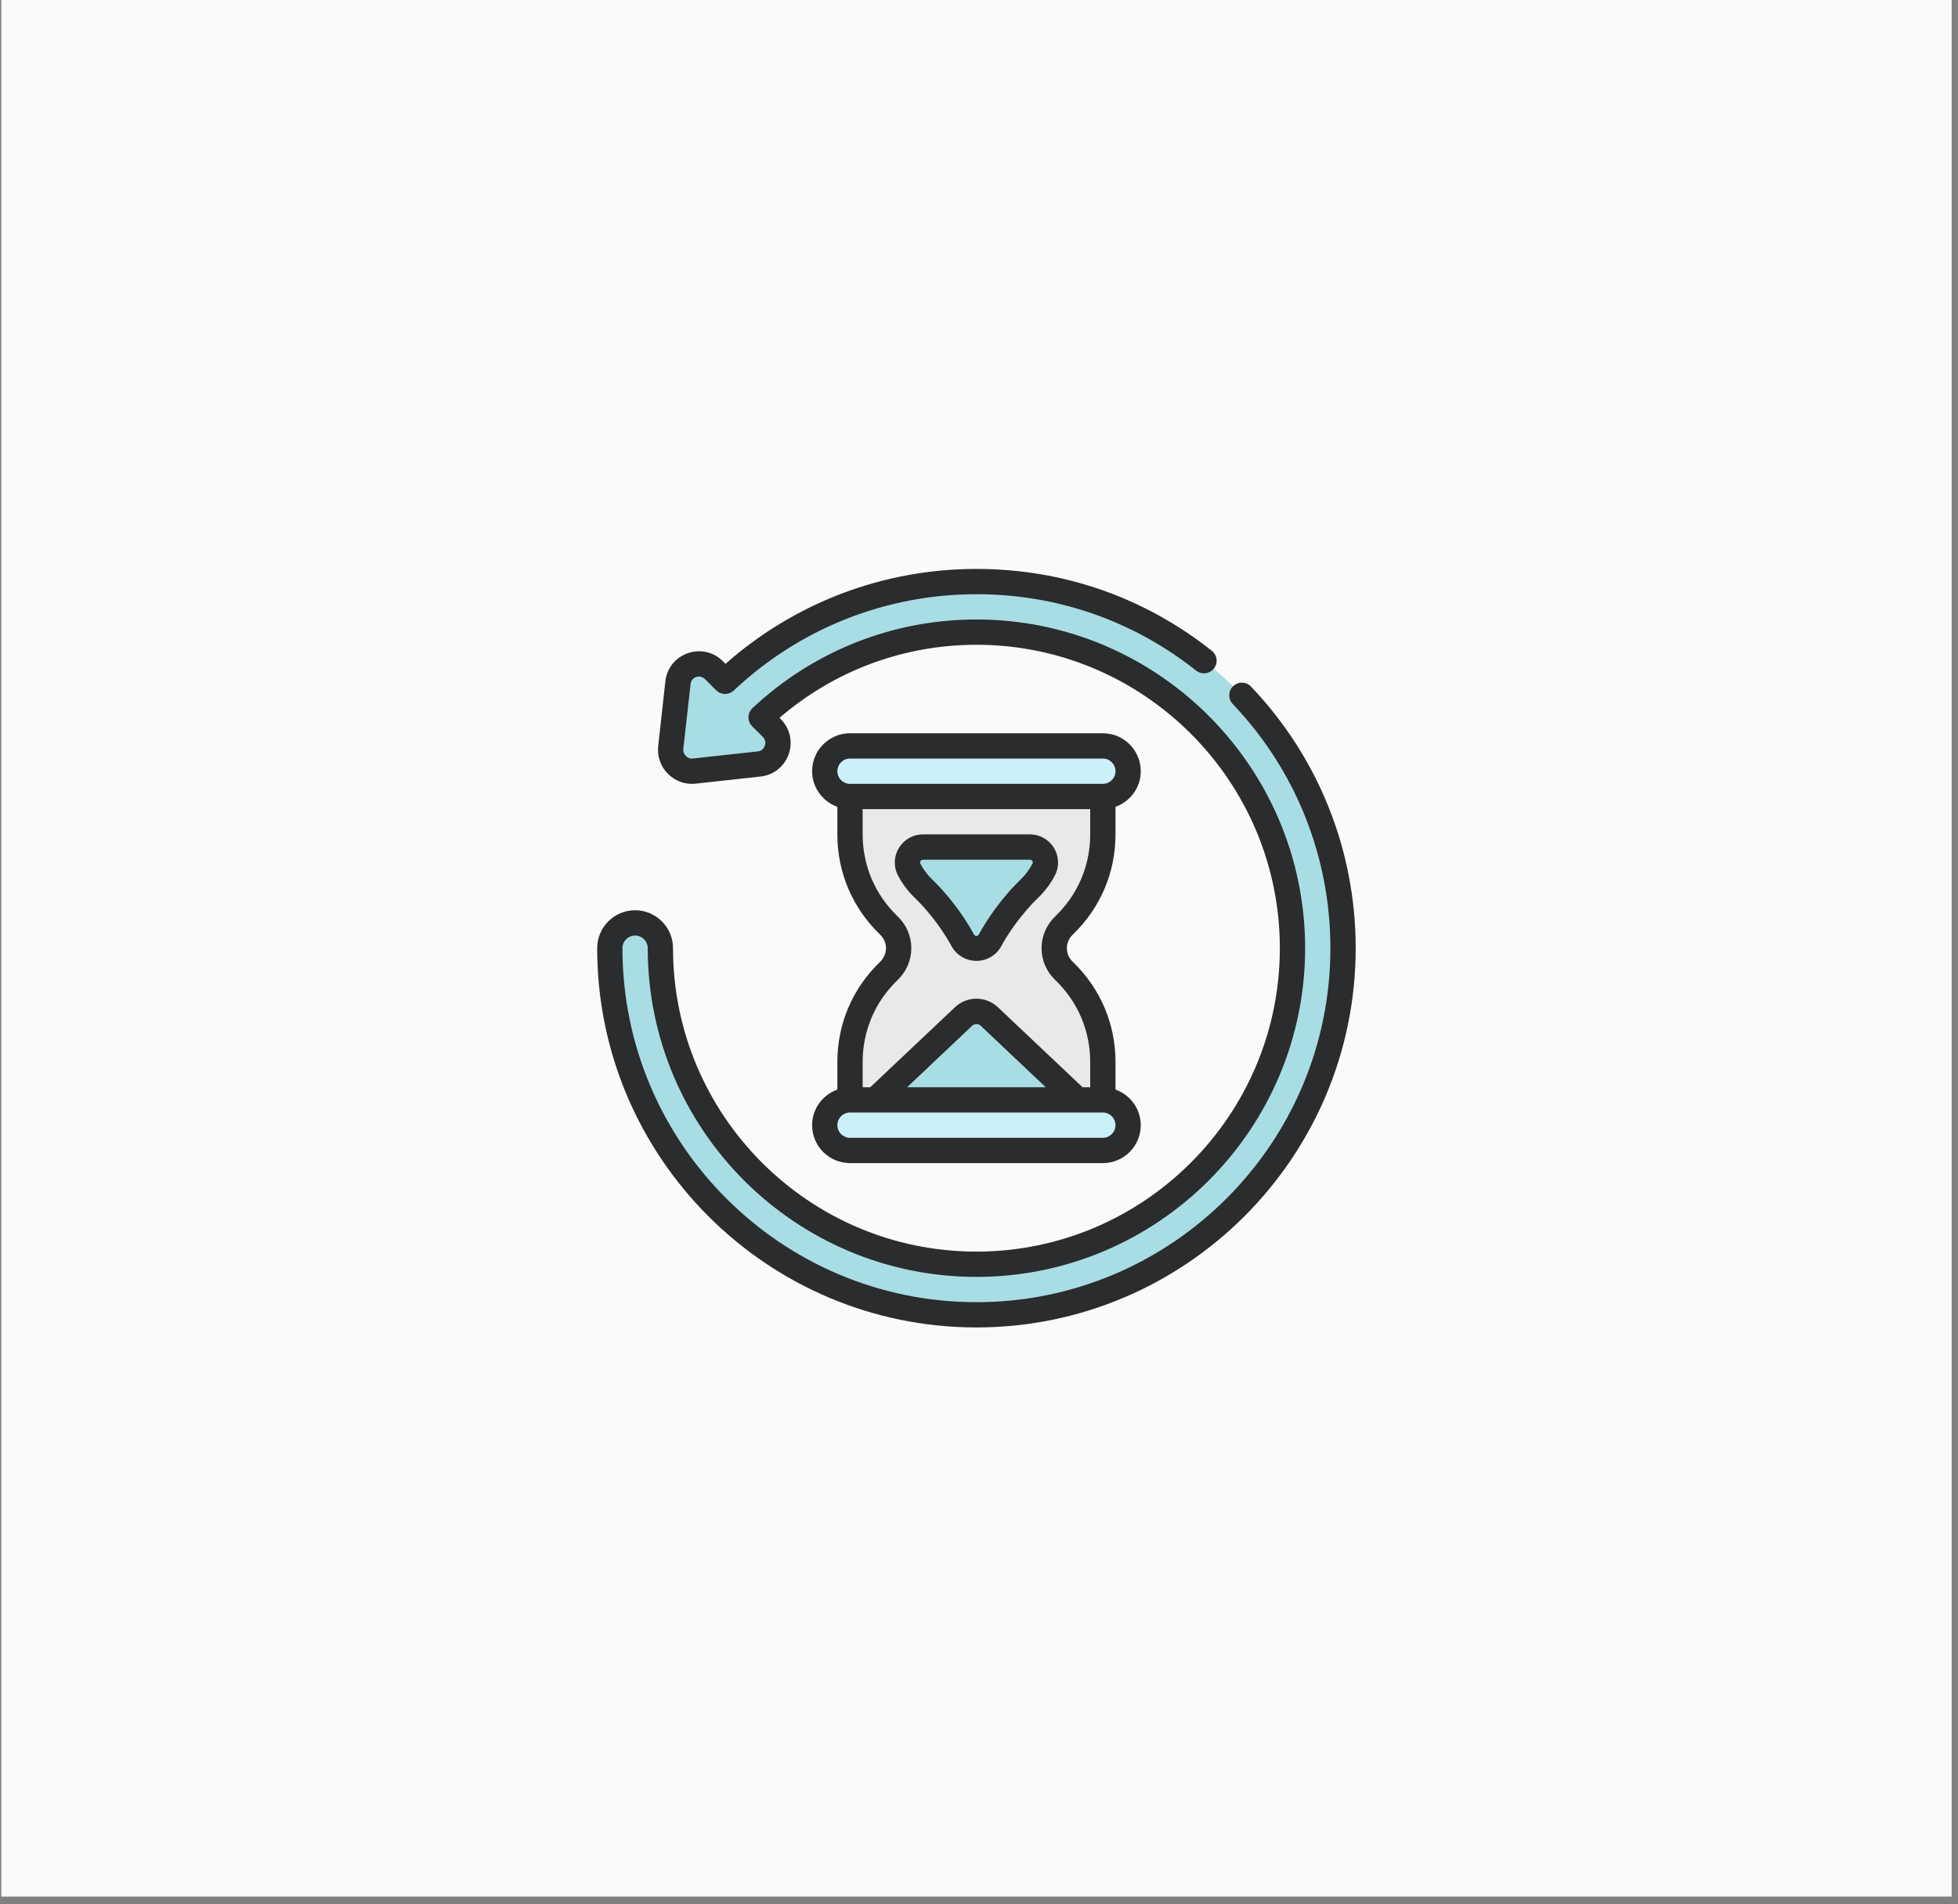
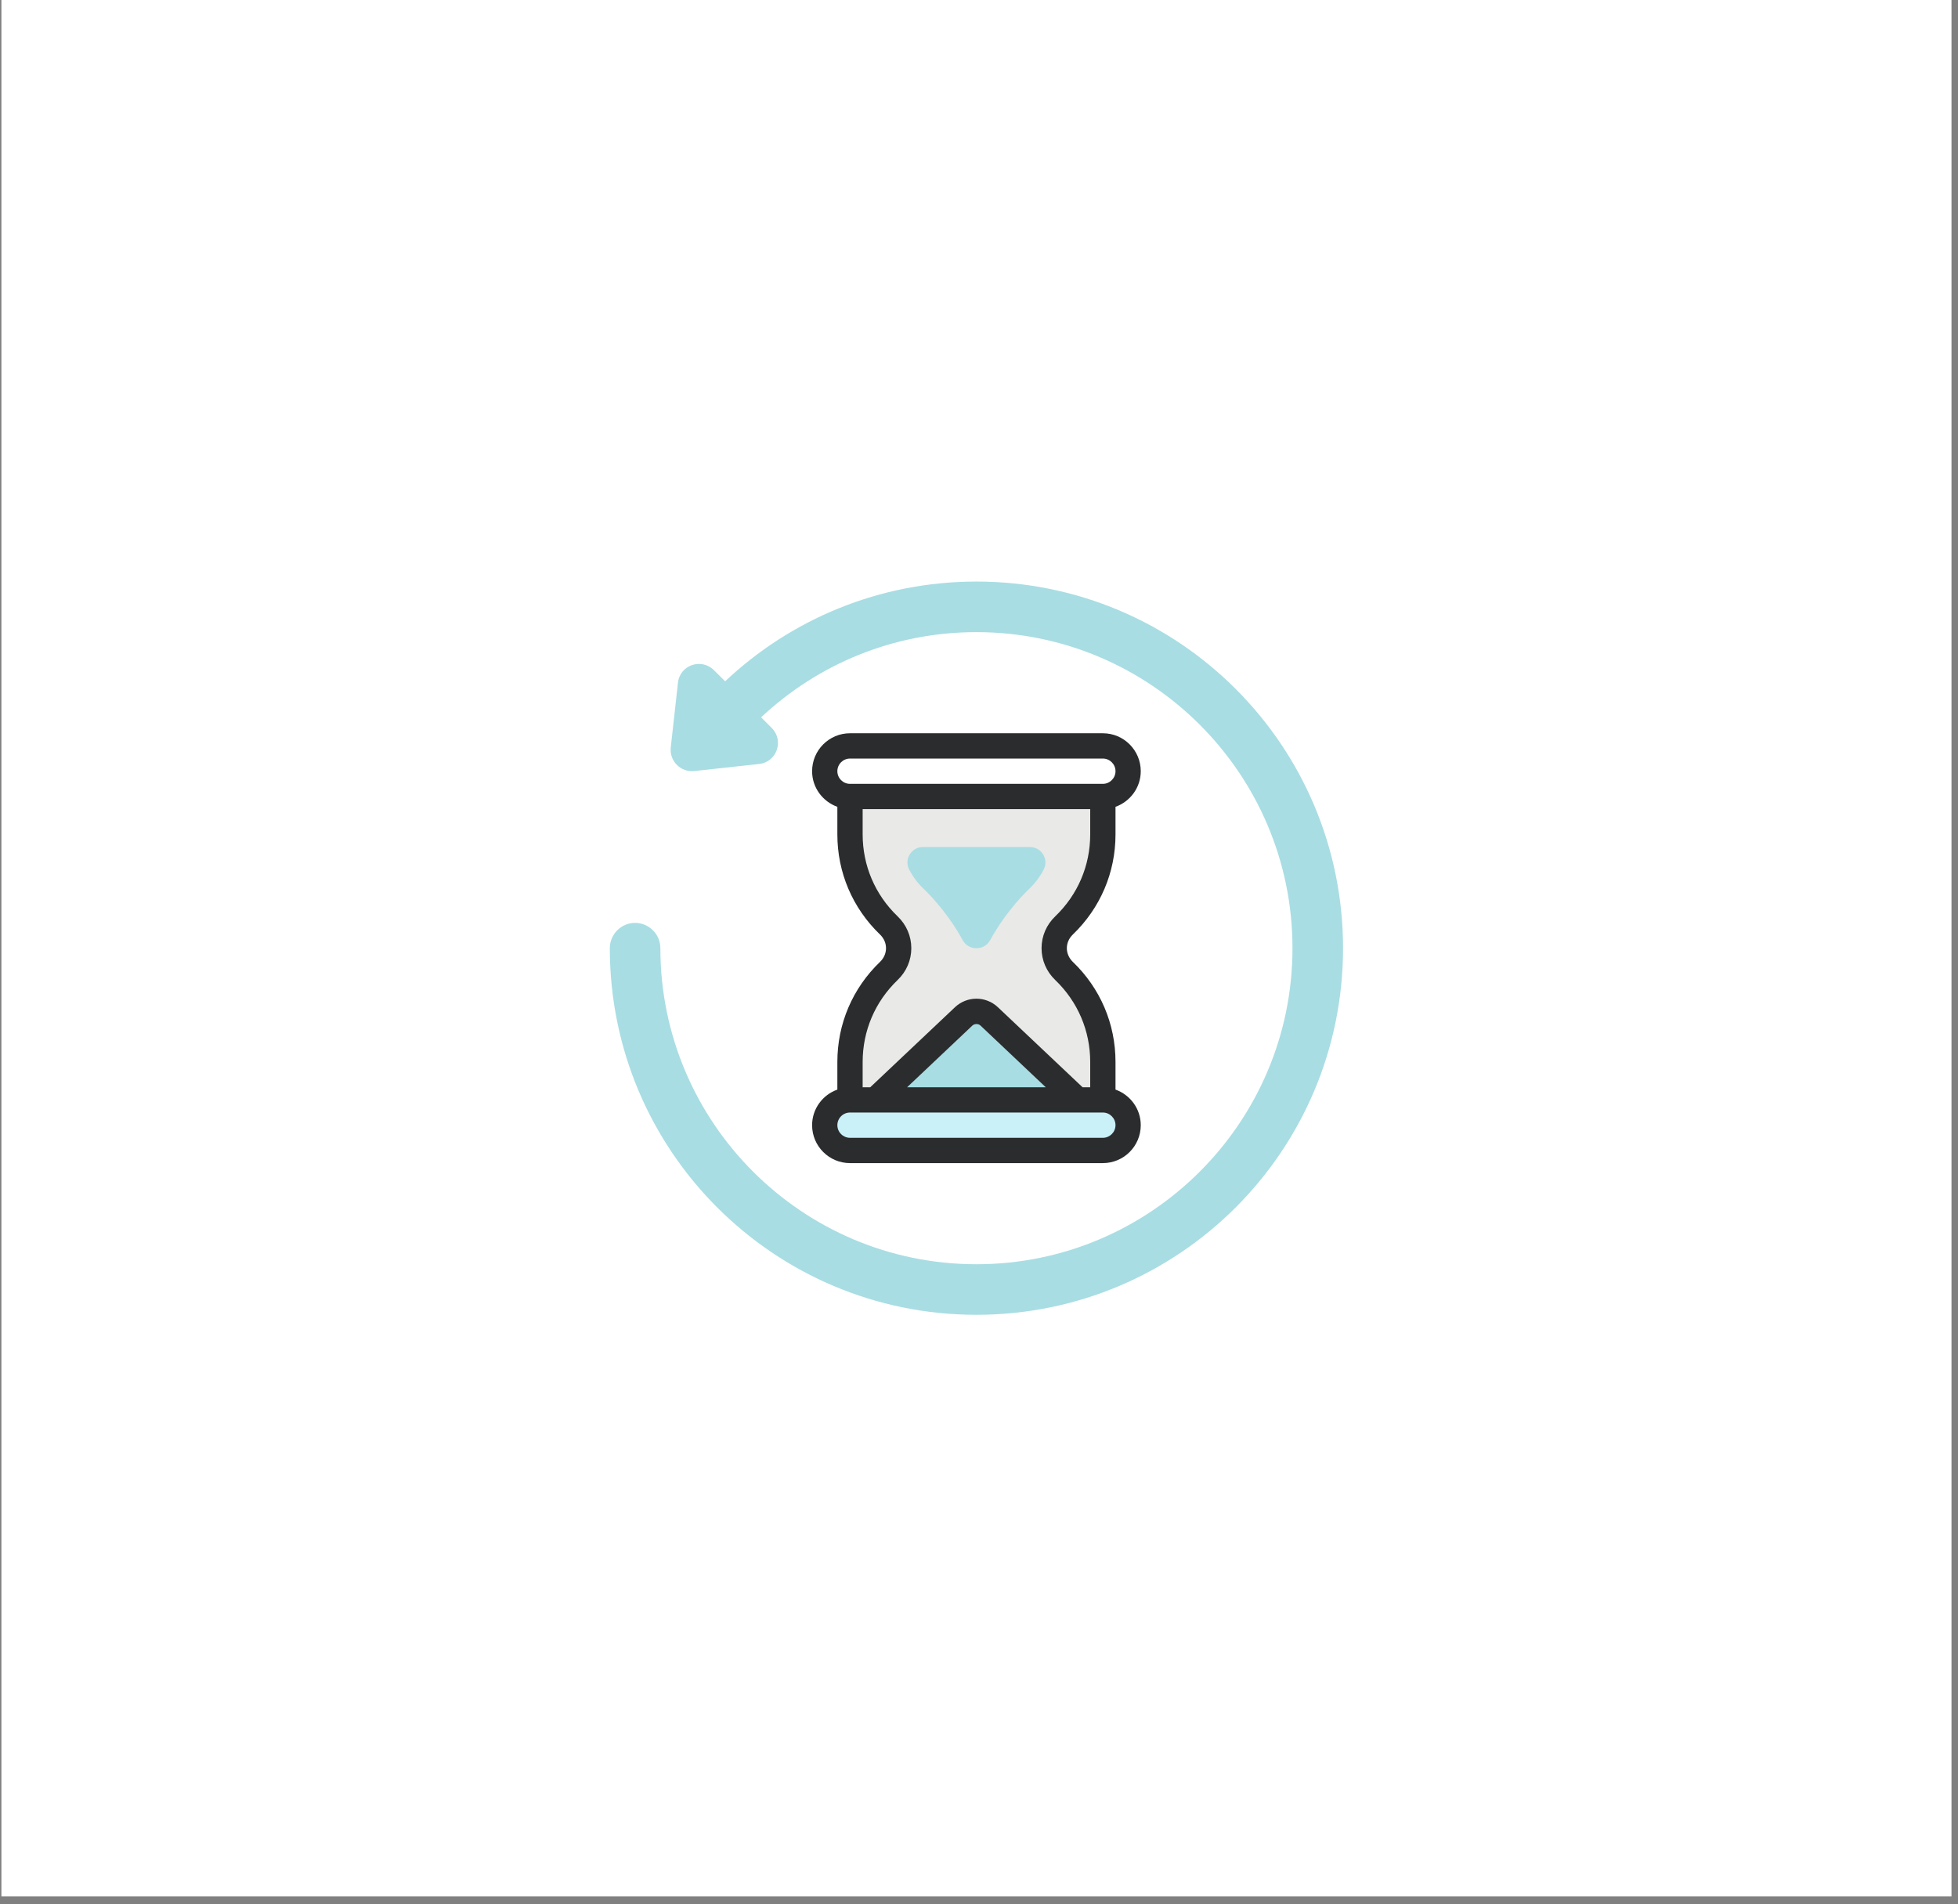
<svg xmlns="http://www.w3.org/2000/svg" width="254" zoomAndPan="magnify" viewBox="0 0 190.5 185.25" height="247" preserveAspectRatio="xMidYMid meet" version="1.0">
  <rect x="0" y="0" width="190.5" height="185.25" fill="#808080" stroke="none" />
  <defs>
    <clipPath id="8ed3957527">
      <path d="M 0.137 0 L 189.867 0 L 189.867 184.504 L 0.137 184.504 Z M 0.137 0 " clip-rule="nonzero" />
    </clipPath>
    <clipPath id="0503d483d4">
      <path d="M 58.102 55.352 L 132 55.352 L 132 129.301 L 58.102 129.301 Z M 58.102 55.352 " clip-rule="nonzero" />
    </clipPath>
  </defs>
  <g clip-path="url(#8ed3957527)">
    <path fill="#ffffff" d="M 0.137 0 L 189.867 0 L 189.867 184.504 L 0.137 184.504 Z M 0.137 0 " fill-opacity="1" fill-rule="nonzero" />
-     <path fill="#fafafa" d="M 0.137 0 L 189.867 0 L 189.867 184.504 L 0.137 184.504 Z M 0.137 0 " fill-opacity="1" fill-rule="nonzero" />
  </g>
  <path fill="#e9e9e7" d="M 82.699 76.262 L 82.699 81.18 C 82.699 84.66 84.152 87.801 86.477 90.039 C 87.754 91.266 87.754 93.234 86.477 94.461 C 84.152 96.699 82.699 99.84 82.699 103.32 L 82.699 108.238 L 107.301 108.238 L 107.301 103.32 C 107.301 99.84 105.848 96.699 103.523 94.461 C 102.246 93.234 102.246 91.266 103.523 90.039 C 105.848 87.801 107.301 84.66 107.301 81.18 L 107.301 76.262 L 82.699 76.262 " fill-opacity="1" fill-rule="nonzero" />
  <path fill="#a8dde3" d="M 130.668 92.25 C 130.668 111.953 114.703 127.918 95 127.918 C 75.297 127.918 59.332 111.953 59.332 92.25 C 59.332 90.898 60.434 89.789 61.789 89.789 C 63.145 89.789 64.25 90.898 64.25 92.25 C 64.25 109.211 78.039 123 95 123 C 111.961 123 125.75 109.211 125.75 92.25 C 125.75 75.289 111.961 61.5 95 61.5 C 86.902 61.5 79.555 64.637 74.051 69.789 L 75.086 70.828 C 76.305 72.043 75.578 74.148 73.855 74.328 L 67.547 75.016 C 66.246 75.164 65.125 74.047 65.258 72.742 L 65.961 66.434 C 66.133 64.711 68.234 63.977 69.465 65.207 L 70.551 66.285 C 76.93 60.27 85.539 56.582 95 56.582 C 114.703 56.582 130.668 72.547 130.668 92.25 " fill-opacity="1" fill-rule="nonzero" />
-   <path fill="#caf0f8" d="M 107.301 77.492 L 82.699 77.492 C 81.34 77.492 80.238 76.391 80.238 75.031 C 80.238 73.672 81.34 72.57 82.699 72.57 L 107.301 72.57 C 108.66 72.57 109.758 73.672 109.758 75.031 C 109.758 76.391 108.66 77.492 107.301 77.492 " fill-opacity="1" fill-rule="nonzero" />
  <path fill="#caf0f8" d="M 107.301 111.93 L 82.699 111.93 C 81.34 111.93 80.238 110.828 80.238 109.469 C 80.238 108.109 81.34 107.012 82.699 107.012 L 107.301 107.012 C 108.66 107.012 109.758 108.109 109.758 109.469 C 109.758 110.828 108.66 111.93 107.301 111.93 " fill-opacity="1" fill-rule="nonzero" />
  <path fill="#a8dde3" d="M 85.16 107.012 L 93.762 98.887 C 94.449 98.238 95.551 98.238 96.238 98.887 L 104.84 107.012 L 85.16 107.012 " fill-opacity="1" fill-rule="nonzero" />
  <path fill="#a8dde3" d="M 100.207 82.41 C 101.336 82.41 102.062 83.613 101.539 84.605 C 101.18 85.305 100.699 85.938 100.117 86.496 C 99.156 87.402 97.508 89.297 96.34 91.461 C 95.766 92.52 94.234 92.52 93.66 91.461 C 92.492 89.297 90.844 87.402 89.883 86.496 C 89.301 85.938 88.82 85.305 88.461 84.605 C 87.938 83.613 88.664 82.41 89.793 82.41 L 100.207 82.41 " fill-opacity="1" fill-rule="nonzero" />
  <g clip-path="url(#0503d483d4)">
-     <path fill="#2b2c2d" d="M 119.98 66.758 C 119.488 67.227 119.469 68 119.941 68.496 C 126.066 74.926 129.438 83.363 129.438 92.25 C 129.438 111.242 113.992 126.691 95 126.691 C 76.008 126.691 60.559 111.242 60.559 92.25 C 60.559 91.574 61.113 91.02 61.789 91.02 C 62.469 91.02 63.02 91.574 63.02 92.25 C 63.02 109.883 77.367 124.23 95 124.23 C 112.633 124.23 126.98 109.883 126.98 92.25 C 126.98 74.617 112.633 60.27 95 60.27 C 86.887 60.27 79.145 63.332 73.211 68.895 C 72.969 69.121 72.828 69.438 72.82 69.77 C 72.816 70.105 72.945 70.43 73.184 70.664 L 74.215 71.691 C 74.551 72.027 74.465 72.41 74.41 72.562 C 74.359 72.711 74.191 73.055 73.727 73.105 L 67.406 73.797 C 67.055 73.84 66.84 73.66 66.734 73.555 C 66.547 73.371 66.457 73.125 66.48 72.879 L 67.188 66.555 C 67.23 66.094 67.574 65.926 67.719 65.871 C 67.871 65.82 68.258 65.734 68.594 66.074 L 69.68 67.156 C 70.145 67.625 70.906 67.637 71.391 67.18 C 77.805 61.141 86.188 57.812 95 57.812 C 102.852 57.812 110.238 60.383 116.375 65.242 C 116.91 65.668 117.684 65.574 118.102 65.043 C 118.527 64.512 118.438 63.738 117.902 63.316 C 111.332 58.105 103.414 55.352 95 55.352 C 85.957 55.352 77.34 58.621 70.586 64.586 L 70.336 64.332 C 69.426 63.418 68.109 63.125 66.895 63.559 C 65.688 63.984 64.867 65.043 64.734 66.297 L 64.035 72.613 C 63.934 73.613 64.285 74.594 65.004 75.305 C 65.719 76.012 66.699 76.355 67.68 76.242 L 73.984 75.551 C 75.254 75.418 76.305 74.582 76.734 73.383 C 77.156 72.172 76.863 70.859 75.953 69.953 L 75.84 69.84 C 81.184 65.242 87.934 62.73 95 62.73 C 111.277 62.73 124.52 75.973 124.52 92.25 C 124.52 108.527 111.277 121.77 95 121.77 C 78.723 121.77 65.48 108.527 65.48 92.25 C 65.48 90.215 63.828 88.559 61.789 88.559 C 59.754 88.559 58.102 90.215 58.102 92.25 C 58.102 112.598 74.652 129.148 95 129.148 C 115.348 129.148 131.898 112.598 131.898 92.25 C 131.898 82.727 128.281 73.691 121.719 66.801 C 121.254 66.305 120.473 66.289 119.98 66.758 " fill-opacity="1" fill-rule="nonzero" />
-   </g>
+     </g>
  <path fill="#2b2c2d" d="M 87.332 89.152 C 85.137 87.047 83.93 84.211 83.93 81.18 L 83.93 78.719 L 106.07 78.719 L 106.07 81.18 C 106.07 84.211 104.863 87.047 102.668 89.152 C 101.809 89.977 101.336 91.078 101.336 92.25 C 101.336 93.422 101.809 94.523 102.668 95.348 C 104.863 97.453 106.07 100.289 106.07 103.32 L 106.07 105.781 L 105.328 105.781 L 97.082 97.988 C 95.914 96.891 94.086 96.887 92.914 97.992 L 84.668 105.781 L 83.93 105.781 L 83.93 103.32 C 83.93 100.289 85.137 97.453 87.332 95.348 C 88.191 94.523 88.664 93.422 88.664 92.25 C 88.664 91.078 88.191 89.977 87.332 89.152 Z M 82.699 73.801 L 107.301 73.801 C 107.977 73.801 108.531 74.352 108.531 75.031 C 108.531 75.707 107.977 76.262 107.301 76.262 L 82.699 76.262 C 82.023 76.262 81.469 75.707 81.469 75.031 C 81.469 74.352 82.023 73.801 82.699 73.801 Z M 88.254 105.781 L 94.605 99.777 C 94.816 99.582 95.188 99.582 95.395 99.777 L 101.746 105.781 Z M 107.301 110.699 L 82.699 110.699 C 82.023 110.699 81.469 110.148 81.469 109.469 C 81.469 108.793 82.023 108.238 82.699 108.238 L 107.301 108.238 C 107.977 108.238 108.531 108.793 108.531 109.469 C 108.531 110.148 107.977 110.699 107.301 110.699 Z M 81.469 103.32 L 81.469 106.008 C 80.043 106.516 79.012 107.871 79.012 109.469 C 79.012 111.508 80.664 113.16 82.699 113.16 L 107.301 113.16 C 109.336 113.16 110.988 111.508 110.988 109.469 C 110.988 107.871 109.957 106.516 108.531 106.008 L 108.531 103.32 C 108.531 99.609 107.055 96.152 104.375 93.578 C 104.004 93.215 103.797 92.746 103.797 92.25 C 103.797 91.754 104.004 91.285 104.375 90.926 C 107.055 88.348 108.531 84.891 108.531 81.18 L 108.531 78.496 C 109.957 77.984 110.988 76.629 110.988 75.031 C 110.988 72.992 109.336 71.34 107.301 71.34 L 82.699 71.34 C 80.664 71.34 79.012 72.992 79.012 75.031 C 79.012 76.629 80.043 77.984 81.469 78.496 L 81.469 81.18 C 81.469 84.891 82.945 88.348 85.625 90.926 C 85.996 91.285 86.203 91.754 86.203 92.25 C 86.203 92.746 85.996 93.215 85.625 93.578 C 82.945 96.152 81.469 99.609 81.469 103.32 " fill-opacity="1" fill-rule="nonzero" />
-   <path fill="#2b2c2d" d="M 89.562 83.77 C 89.594 83.711 89.668 83.641 89.793 83.641 L 100.207 83.641 C 100.332 83.641 100.406 83.711 100.438 83.77 C 100.477 83.832 100.508 83.926 100.449 84.039 C 100.145 84.617 99.746 85.145 99.27 85.602 C 98.172 86.645 96.461 88.652 95.258 90.875 C 95.125 91.125 94.875 91.121 94.742 90.883 C 93.539 88.652 91.828 86.645 90.734 85.605 C 90.254 85.145 89.855 84.617 89.551 84.039 C 89.492 83.926 89.523 83.832 89.562 83.77 Z M 92.578 92.055 C 93.062 92.938 93.992 93.484 95 93.484 C 96.008 93.484 96.938 92.938 97.422 92.047 C 98.559 89.934 100.184 88.129 100.969 87.383 C 101.645 86.734 102.203 85.996 102.629 85.184 C 103.078 84.328 103.043 83.324 102.547 82.5 C 102.043 81.676 101.172 81.18 100.207 81.18 L 89.793 81.18 C 88.824 81.18 87.957 81.676 87.453 82.5 C 86.957 83.324 86.922 84.328 87.371 85.18 C 87.797 85.996 88.355 86.734 89.039 87.387 C 89.816 88.129 91.441 89.934 92.578 92.055 " fill-opacity="1" fill-rule="nonzero" />
</svg>